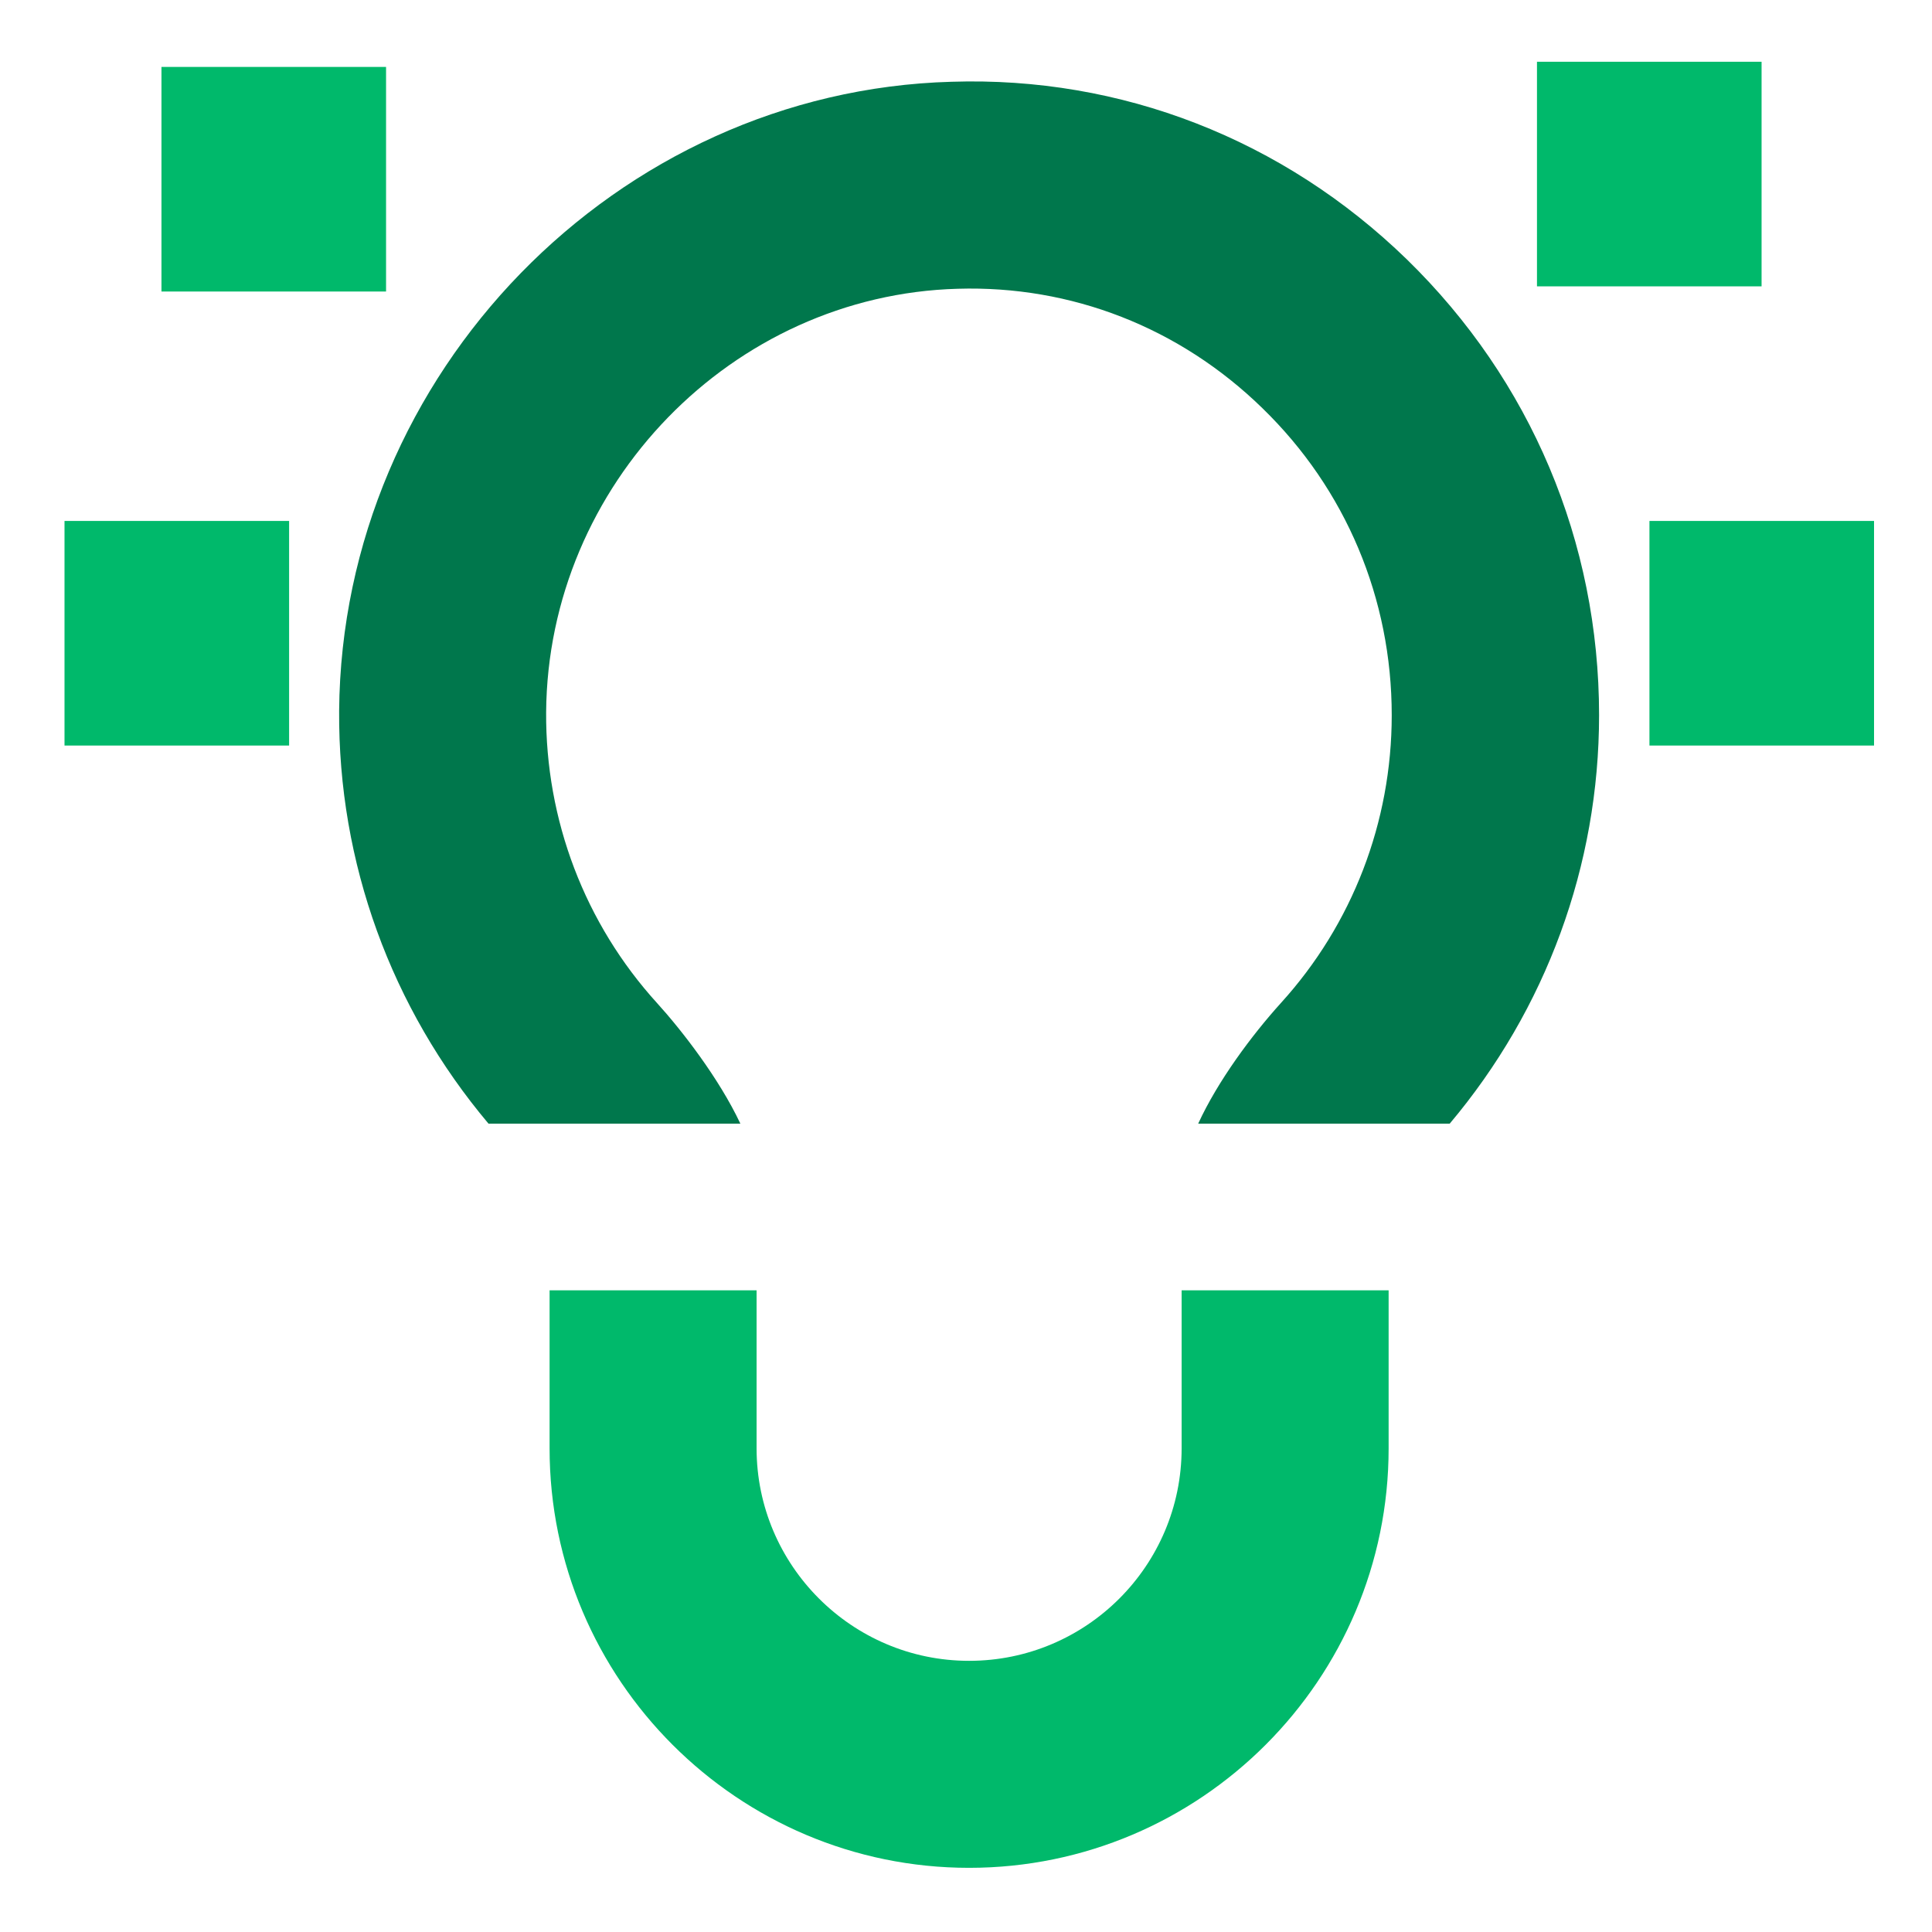
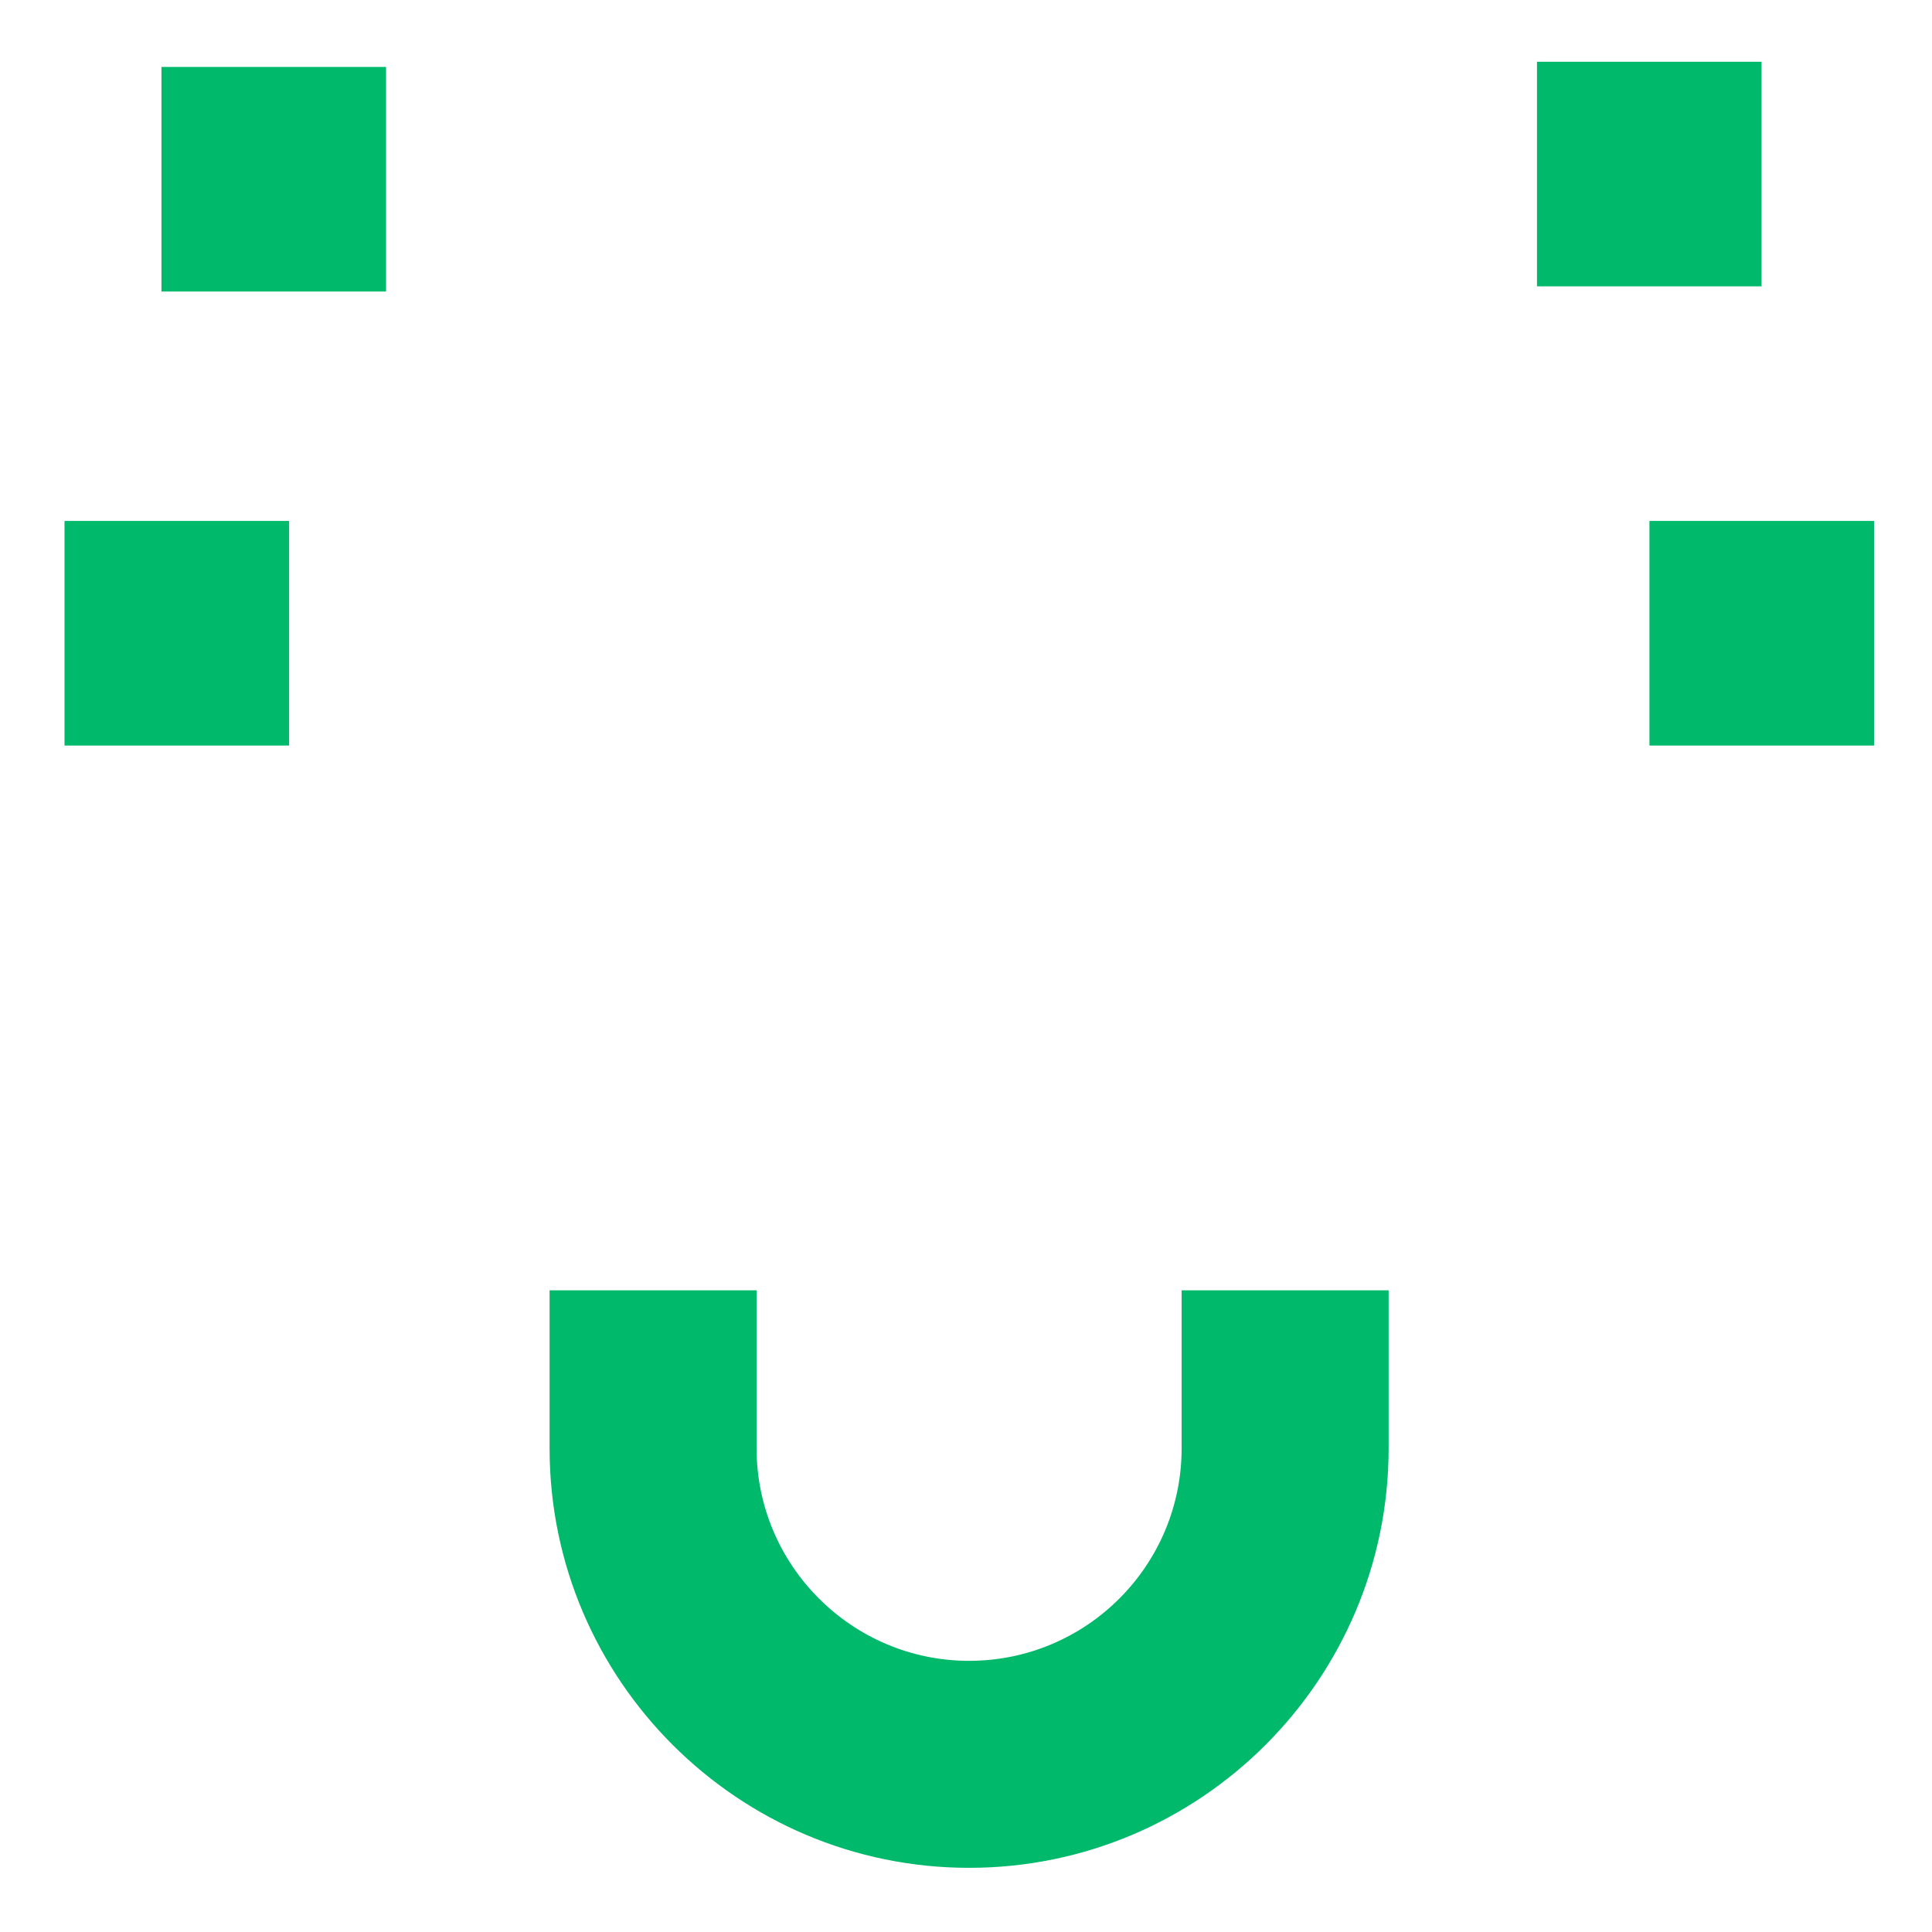
<svg xmlns="http://www.w3.org/2000/svg" width="56" height="56" viewBox="0 0 56 56" fill="none">
  <path d="M11.19 1.94H4.68V8.45H11.19V1.94Z" fill="#00B96B" />
  <path d="M8.38 15.1H1.87V21.61H8.38V15.1Z" fill="#00B96B" />
  <path d="M54.32 15.1H47.81V21.61H54.32V15.1Z" fill="#00B96B" />
-   <path d="M51.06 1.79H44.55V8.3H51.06V1.79Z" fill="#00B96B" />
+   <path d="M51.06 1.79H44.55V8.3H51.06Z" fill="#00B96B" />
  <path d="M28.09 54.14C21.39 54.14 15.93 48.69 15.93 41.98V37.4H21.93V41.98C21.93 45.37 24.69 48.14 28.09 48.14C31.49 48.14 34.25 45.38 34.25 41.98V37.4H40.25V41.98C40.25 48.68 34.8 54.14 28.09 54.14Z" fill="#00B96B" />
-   <path d="M21.46 32.57C20.84 31.25 19.75 29.85 19.05 29.08C16.95 26.77 15.81 23.77 15.83 20.64C15.88 14.05 21.22 8.55 27.76 8.37C31.05 8.27 34.19 9.49 36.59 11.83C39.01 14.18 40.34 17.35 40.34 20.73C40.34 23.83 39.2 26.79 37.13 29.07C36.28 30.01 35.3 31.33 34.73 32.57H42.02C44.81 29.26 46.35 25.09 46.35 20.73C46.35 15.71 44.37 11.02 40.78 7.52C37.19 4.03 32.49 2.21 27.58 2.37C17.87 2.64 9.91 10.82 9.83 20.6C9.8 25.01 11.34 29.22 14.16 32.57H21.46Z" fill="#00774C" />
</svg>